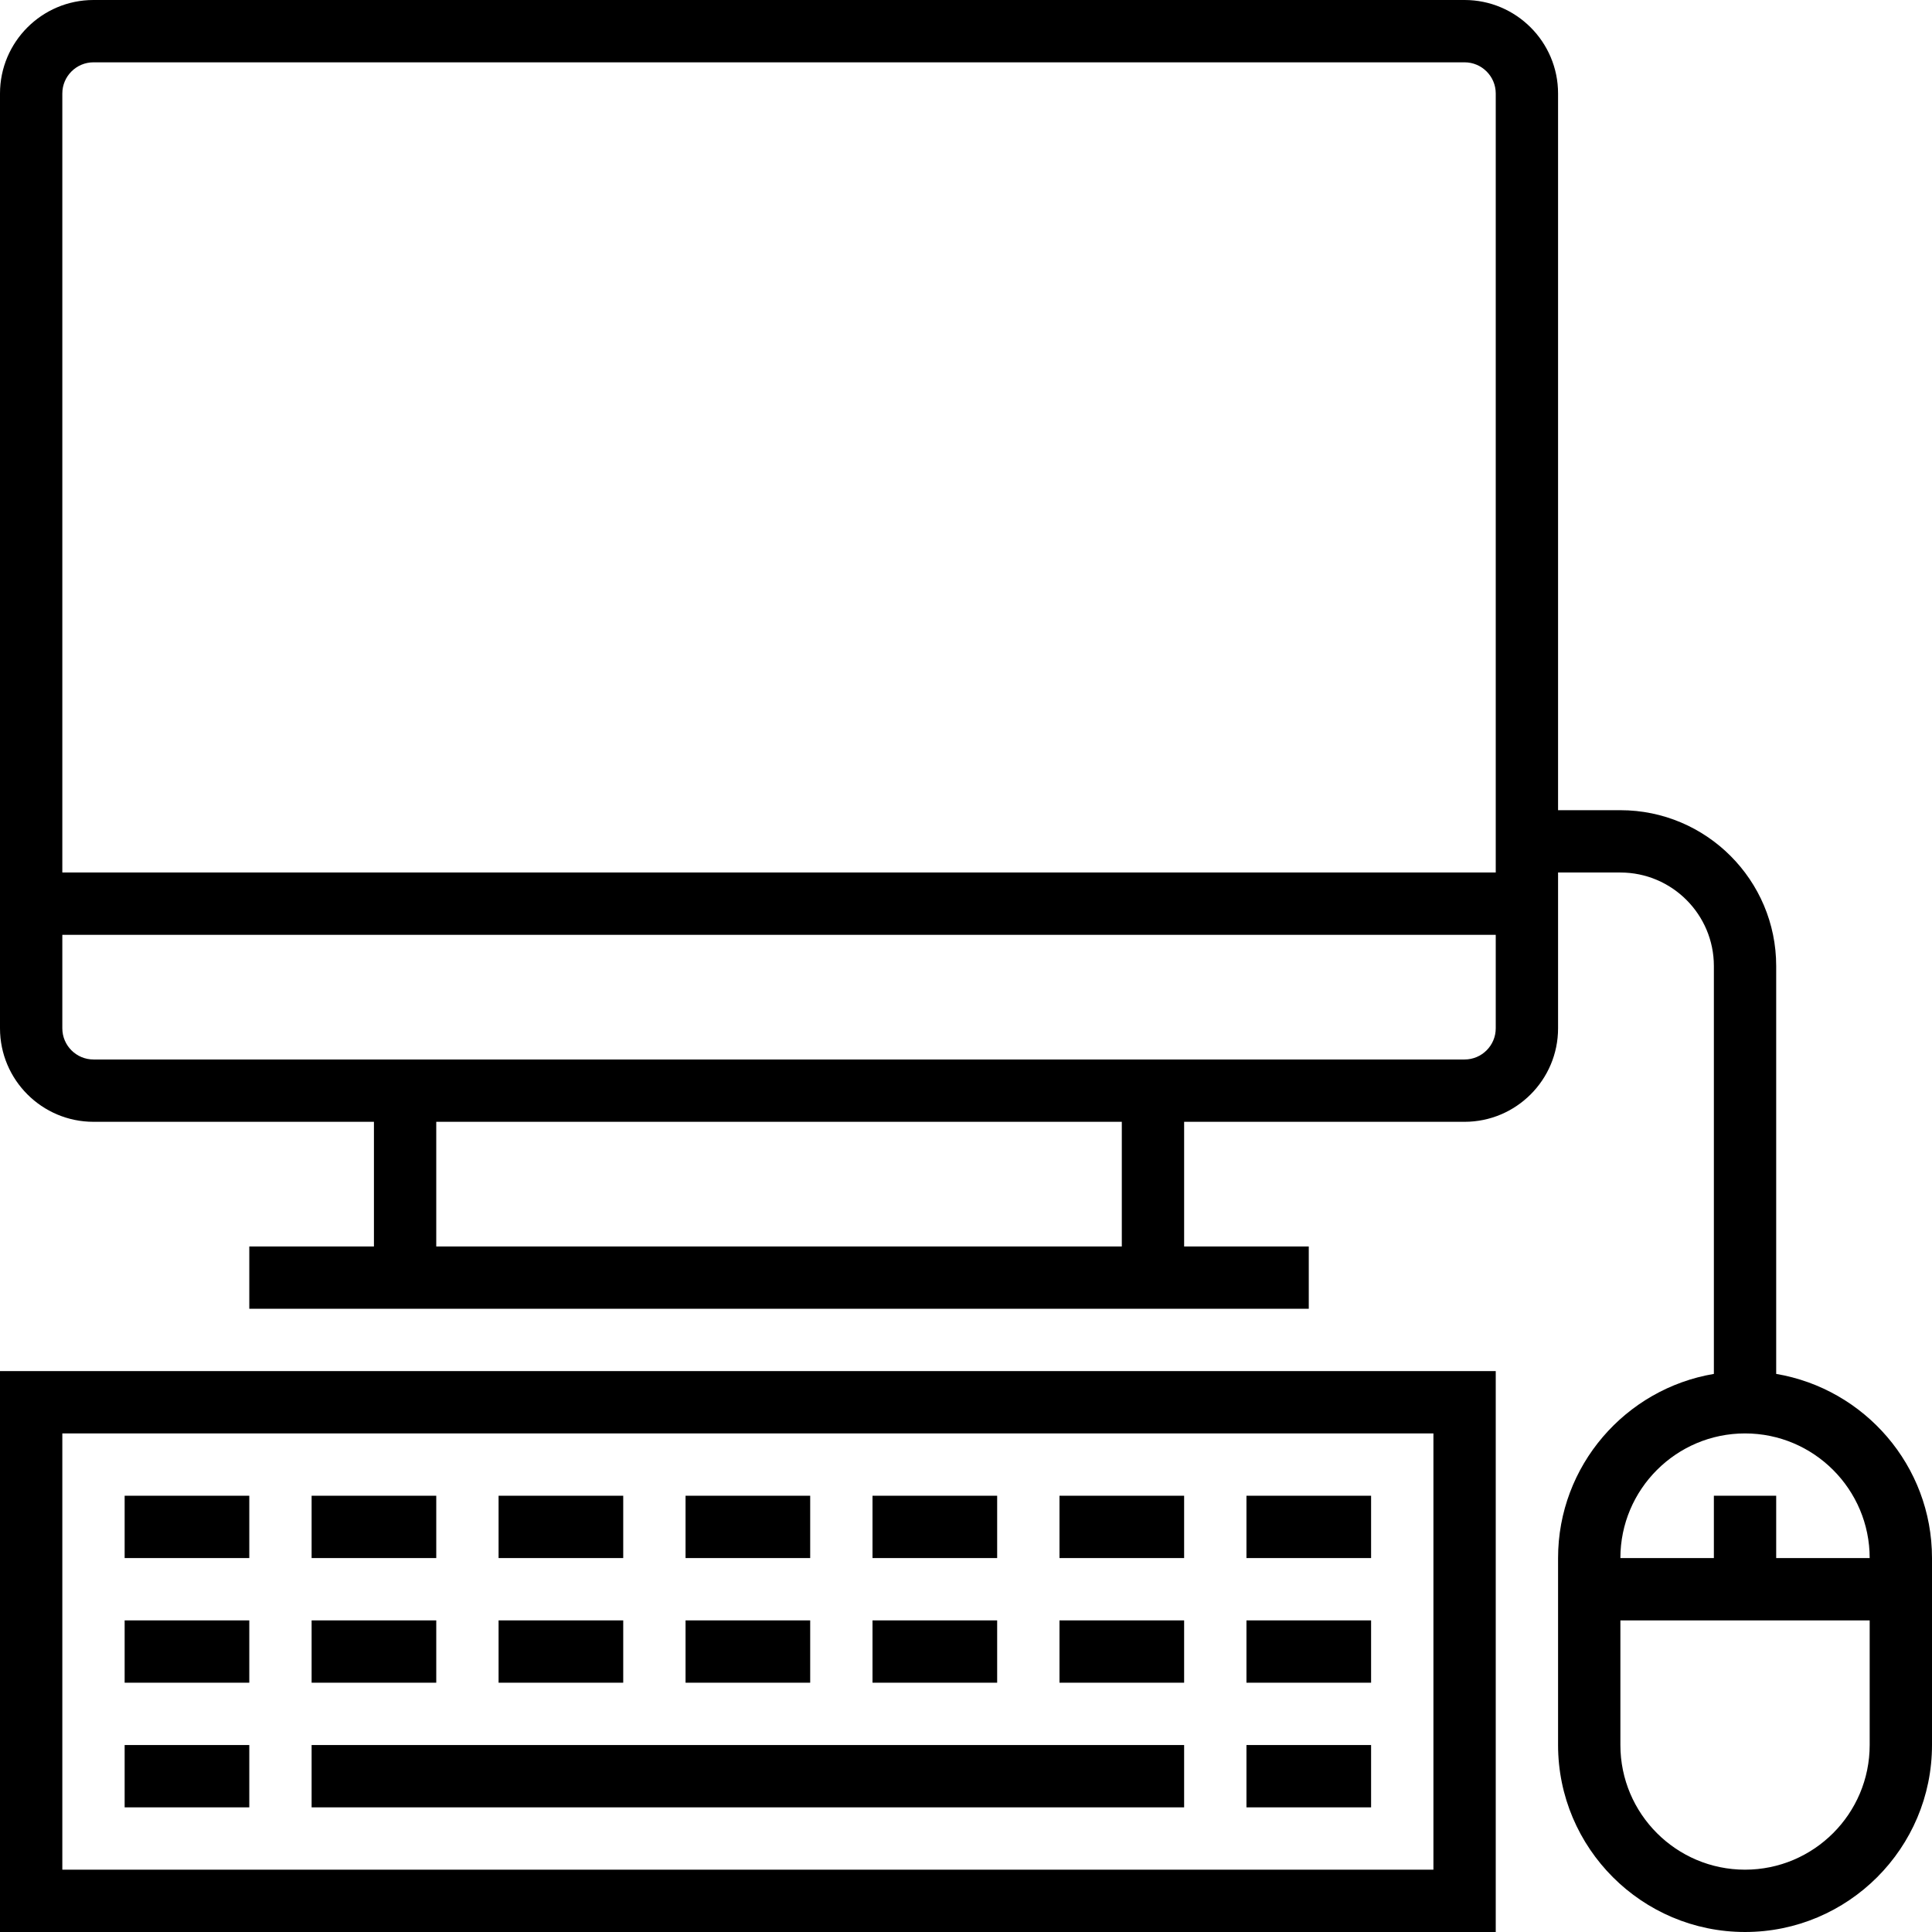
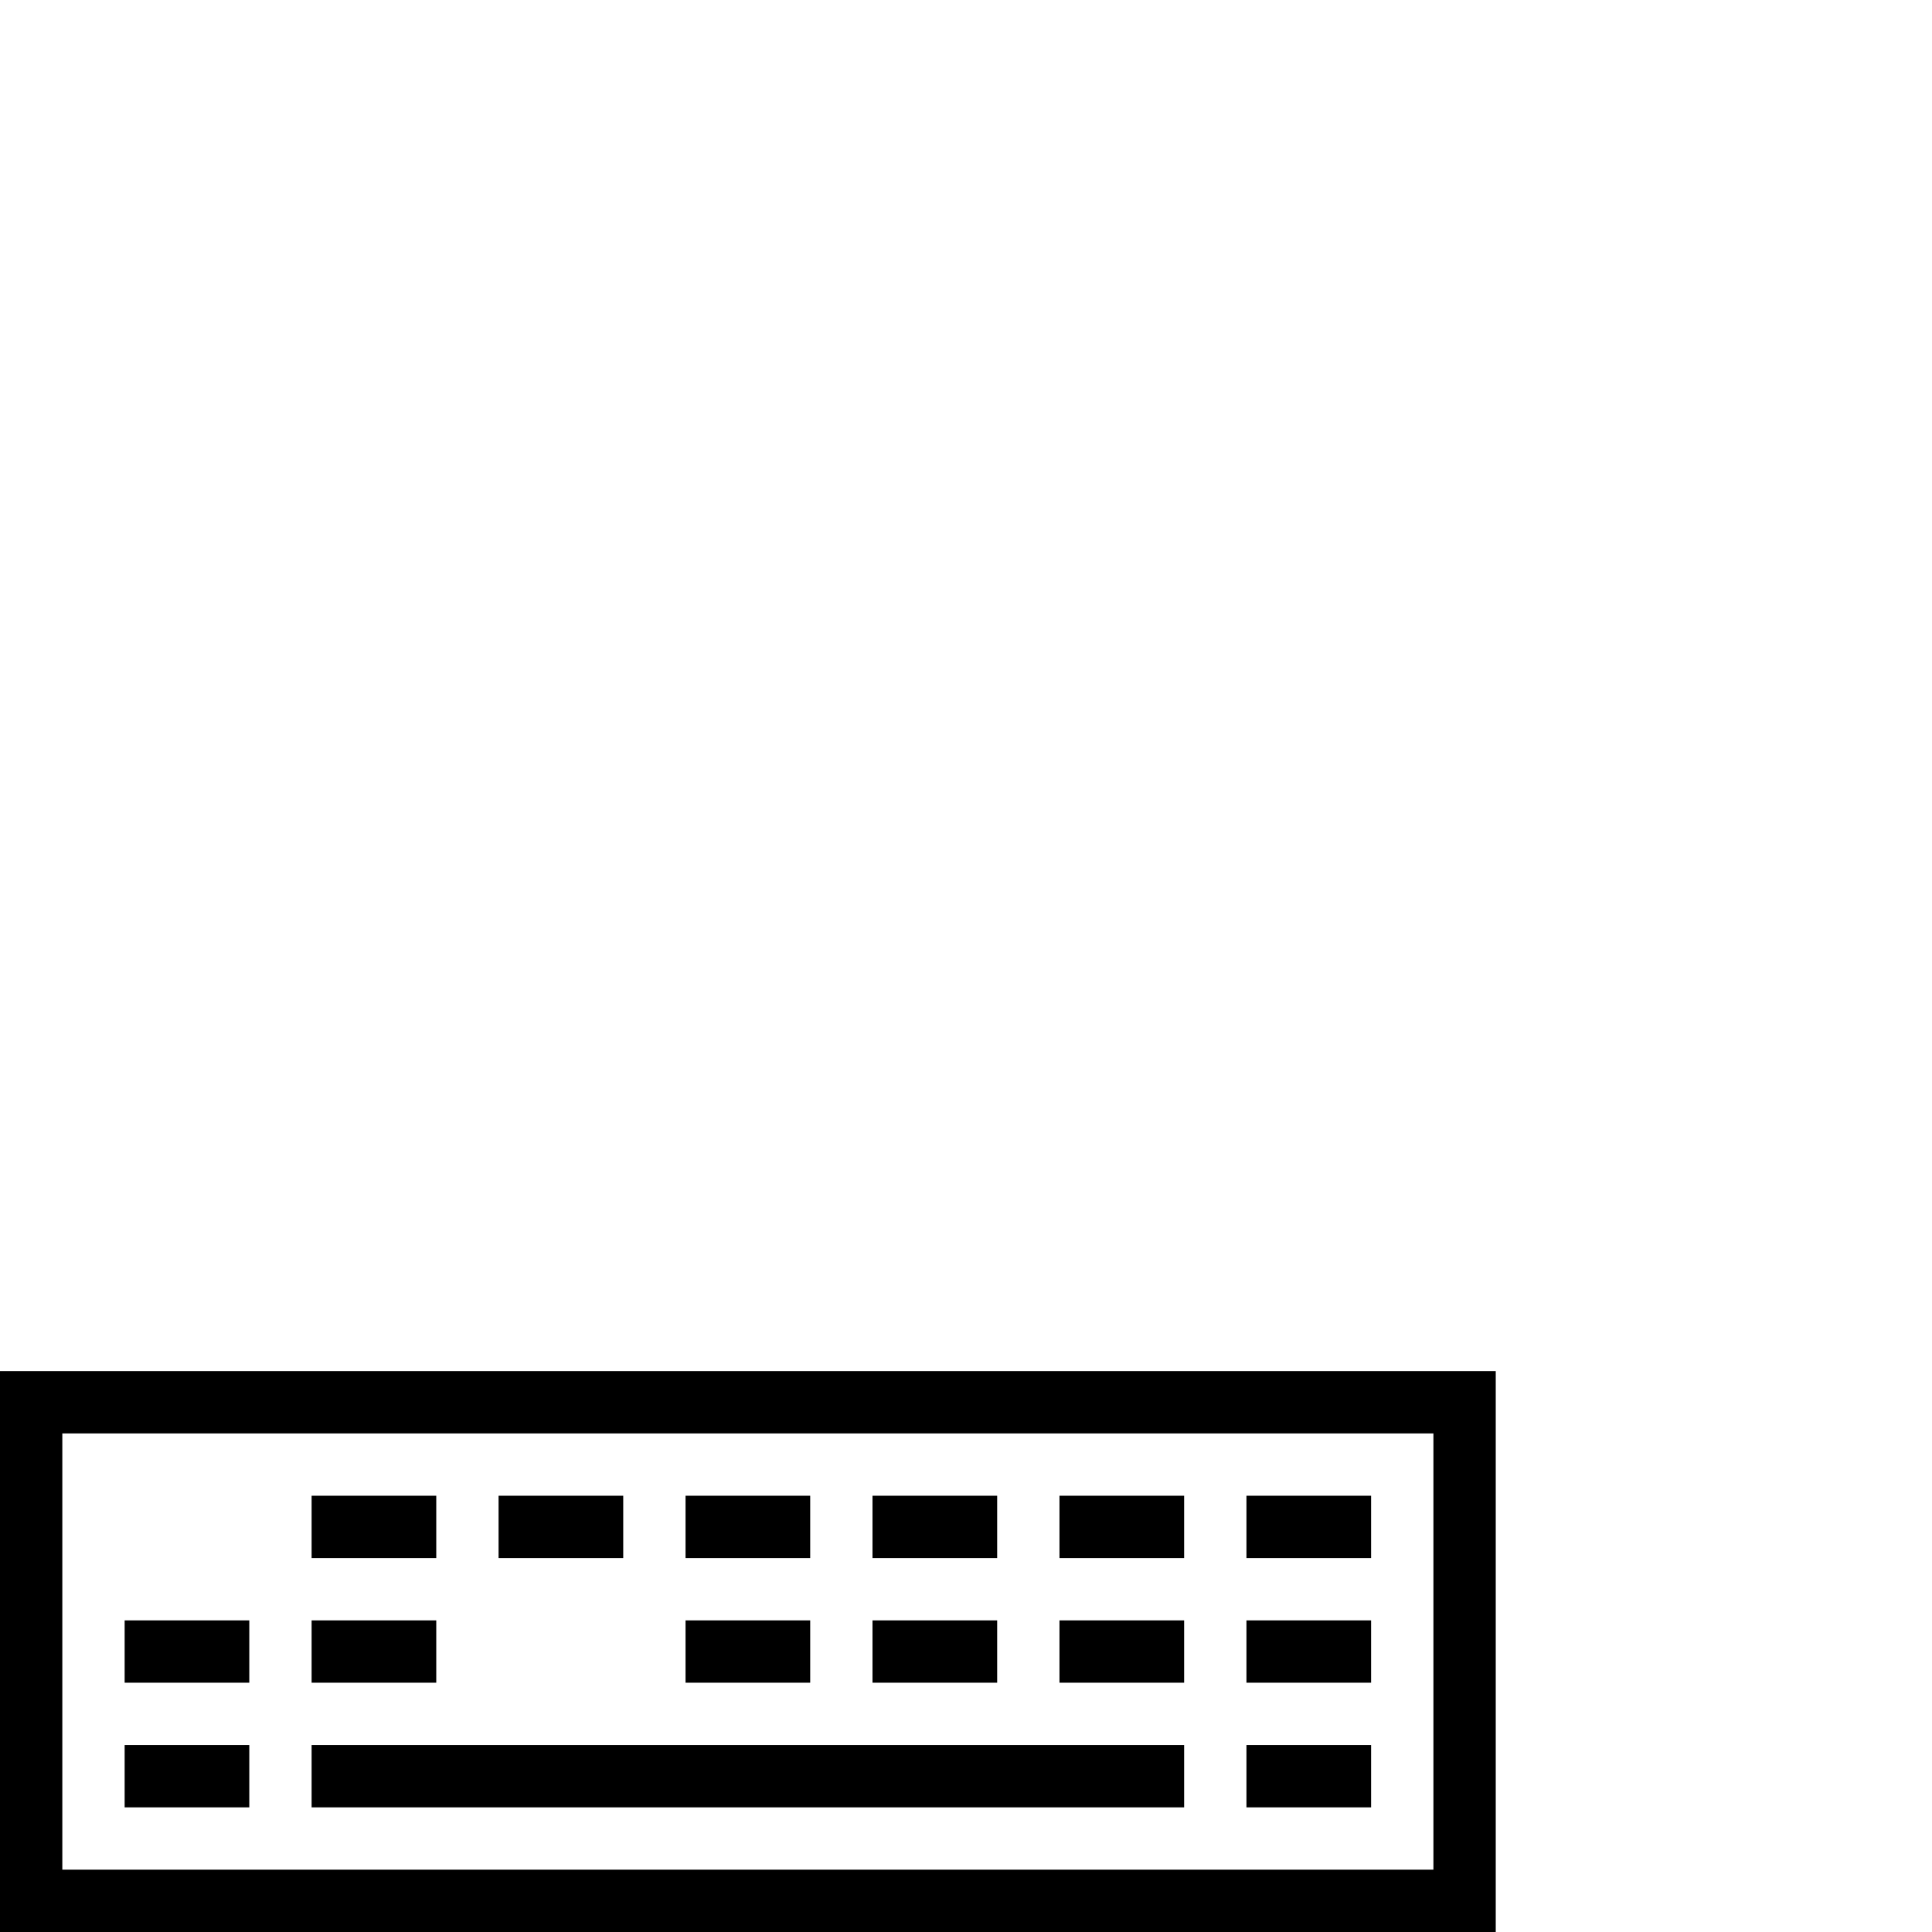
<svg xmlns="http://www.w3.org/2000/svg" fill="#000000" version="1.1" id="Layer_1" viewBox="0 0 496 496" xml:space="preserve">
  <g>
    <g>
      <g>
        <path d="M0,496h384V352H0V496z M16,368h352v112H16V368z" />
-         <rect x="32" y="384" width="32" height="16" />
        <rect x="80" y="384" width="32" height="16" />
        <rect x="128" y="384" width="32" height="16" />
        <rect x="176" y="384" width="32" height="16" />
        <rect x="224" y="384" width="32" height="16" />
        <rect x="272" y="384" width="32" height="16" />
        <rect x="320" y="384" width="32" height="16" />
        <rect x="32" y="416" width="32" height="16" />
        <rect x="80" y="416" width="32" height="16" />
-         <rect x="128" y="416" width="32" height="16" />
        <rect x="176" y="416" width="32" height="16" />
        <rect x="224" y="416" width="32" height="16" />
        <rect x="272" y="416" width="32" height="16" />
        <rect x="320" y="416" width="32" height="16" />
        <rect x="32" y="448" width="32" height="16" />
        <rect x="80" y="448" width="224" height="16" />
        <rect x="320" y="448" width="32" height="16" />
-         <path d="M456,352.72V248c0-22.056-17.944-40-40-40h-16V24c0-13.232-10.768-24-24-24H24C10.768,0,0,10.768,0,24v240     c0,13.232,10.768,24,24,24h72v32H64v16h272v-16h-32v-32h72c13.232,0,24-10.768,24-24v-40h16c13.232,0,24,10.768,24,24v104.72     c-22.664,3.824-40,23.536-40,47.28v48c0,26.472,21.528,48,48,48s48-21.528,48-48v-48C496,376.264,478.664,356.552,456,352.72z      M288,320H112v-32h176V320z M384,264c0,4.408-3.592,8-8,8H24c-4.408,0-8-3.592-8-8v-24h368V264z M384,224H16V24     c0-4.408,3.592-8,8-8h352c4.408,0,8,3.592,8,8V224z M480,448c0,17.648-14.352,32-32,32s-32-14.352-32-32v-32h64V448z M456,400     v-16h-16v16h-24c0-17.648,14.352-32,32-32s32,14.352,32,32H456z" />
      </g>
    </g>
  </g>
</svg>